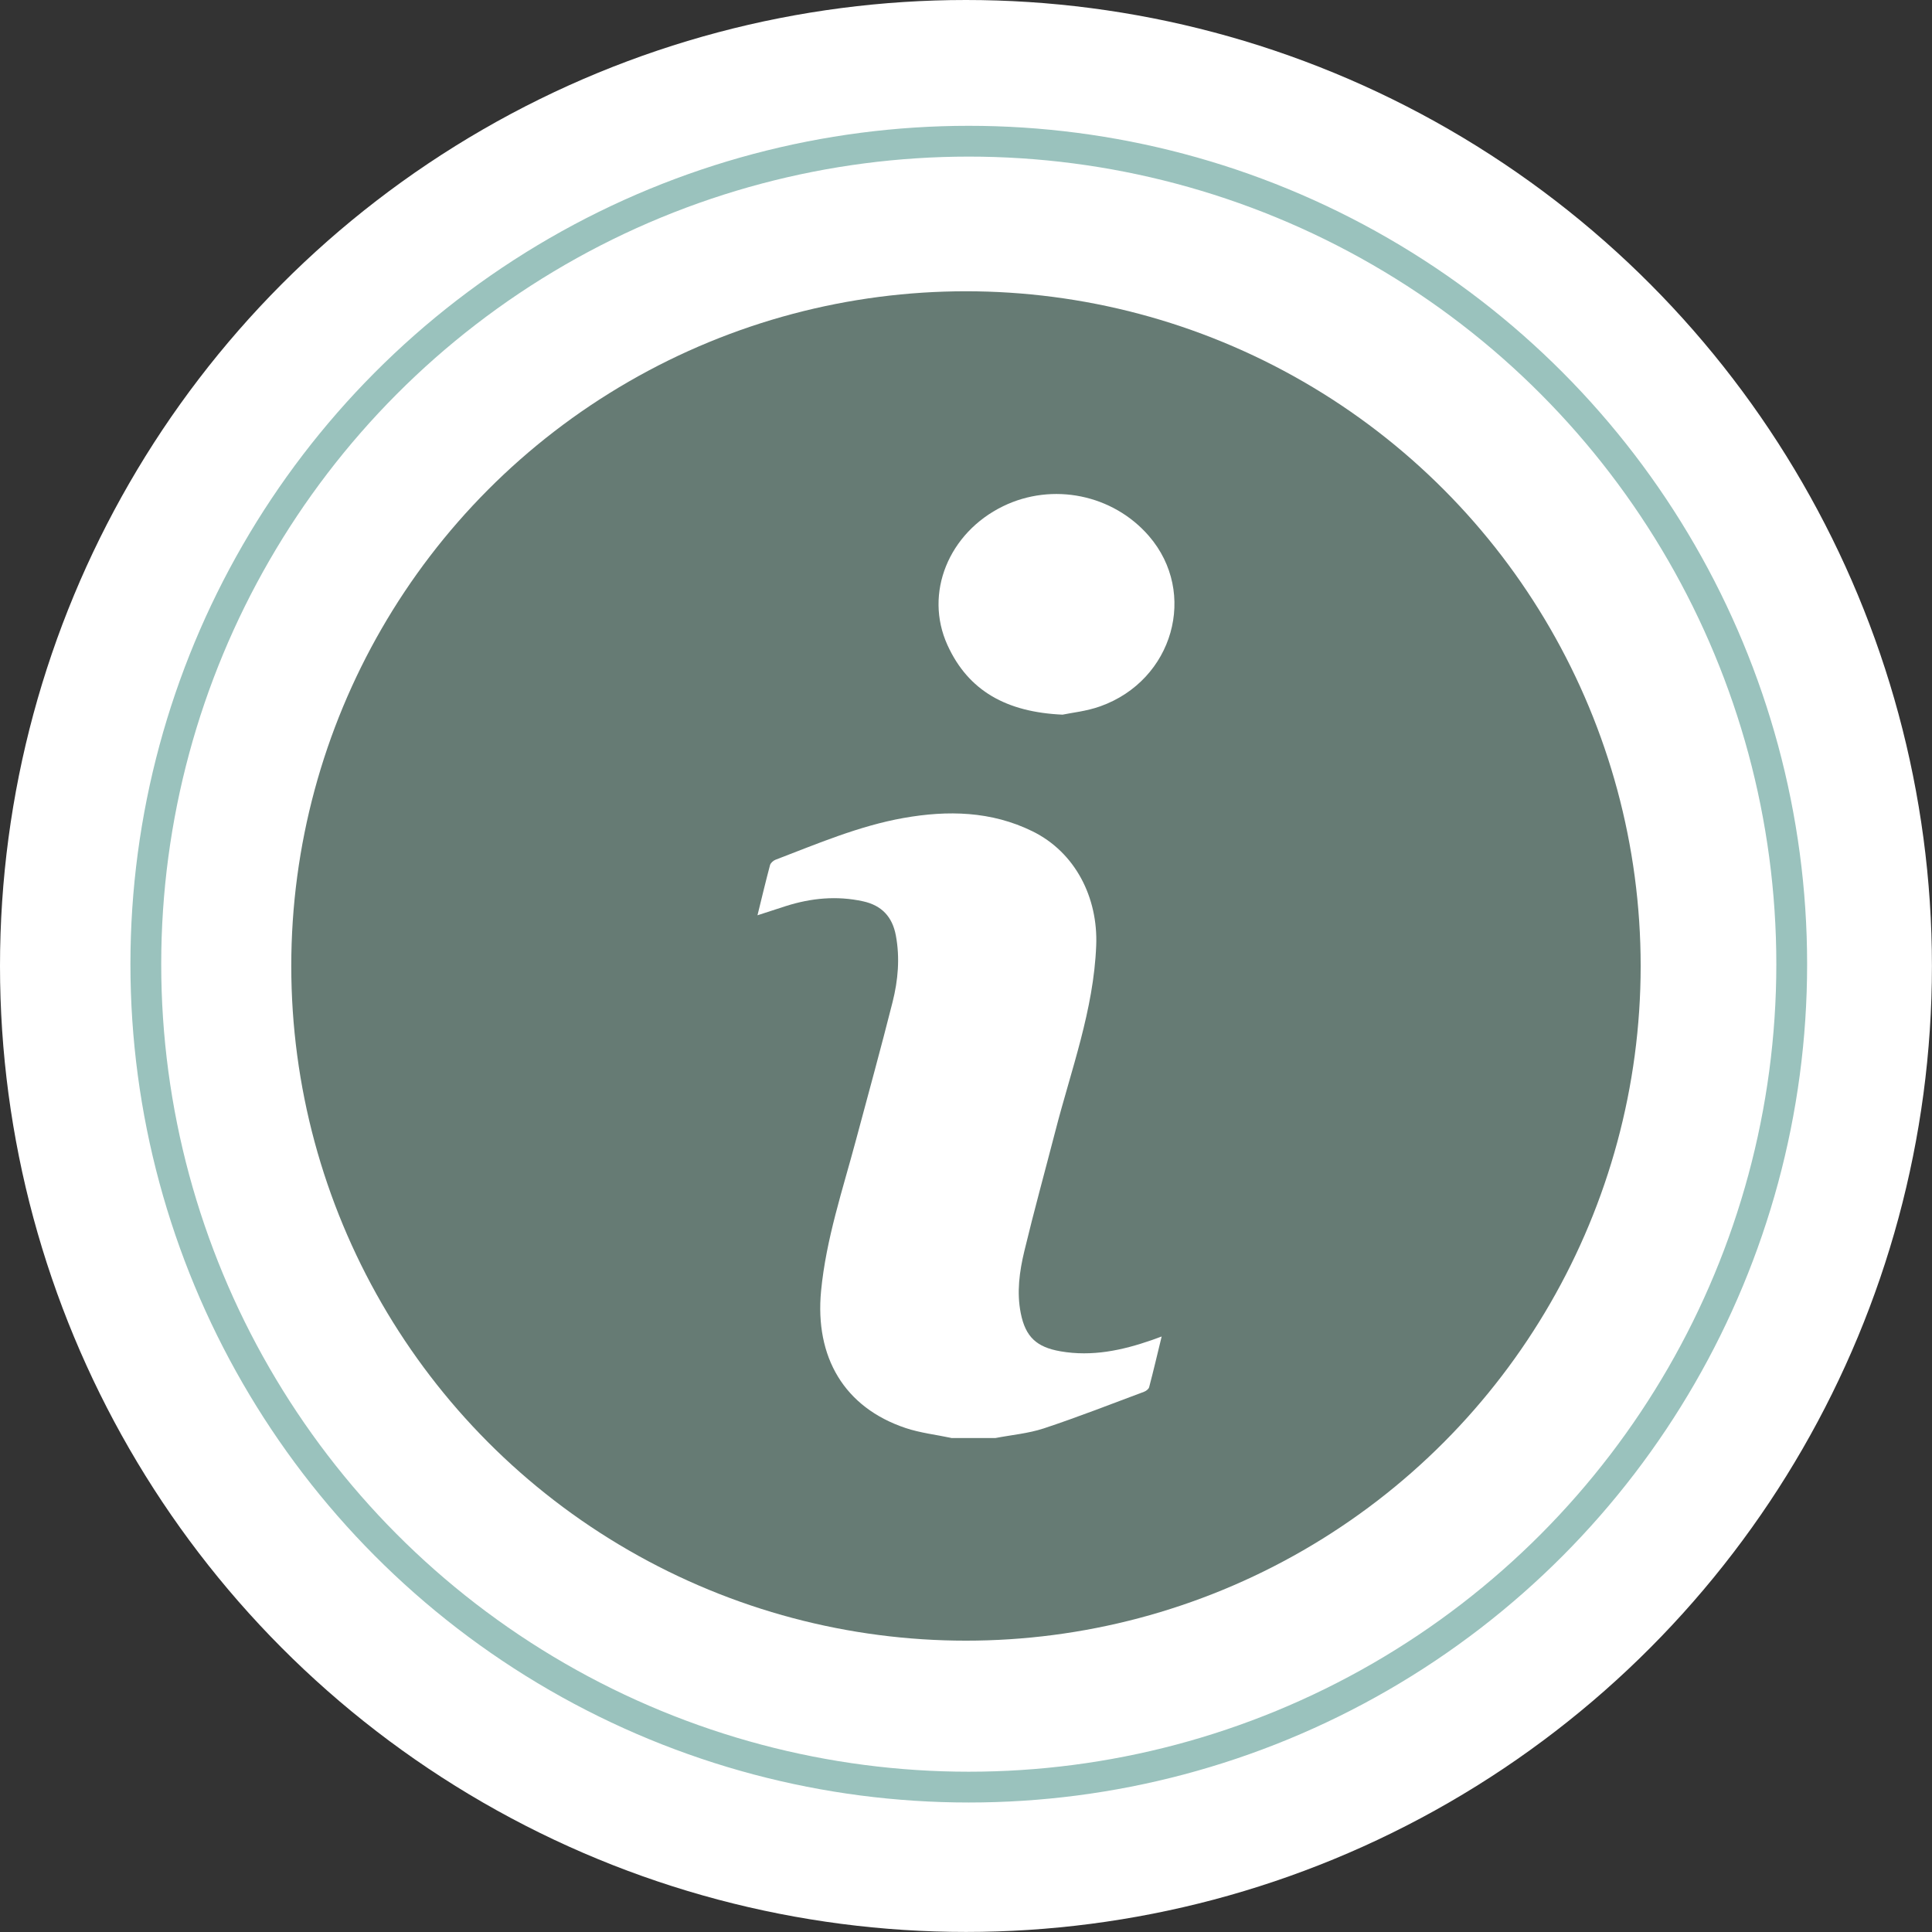
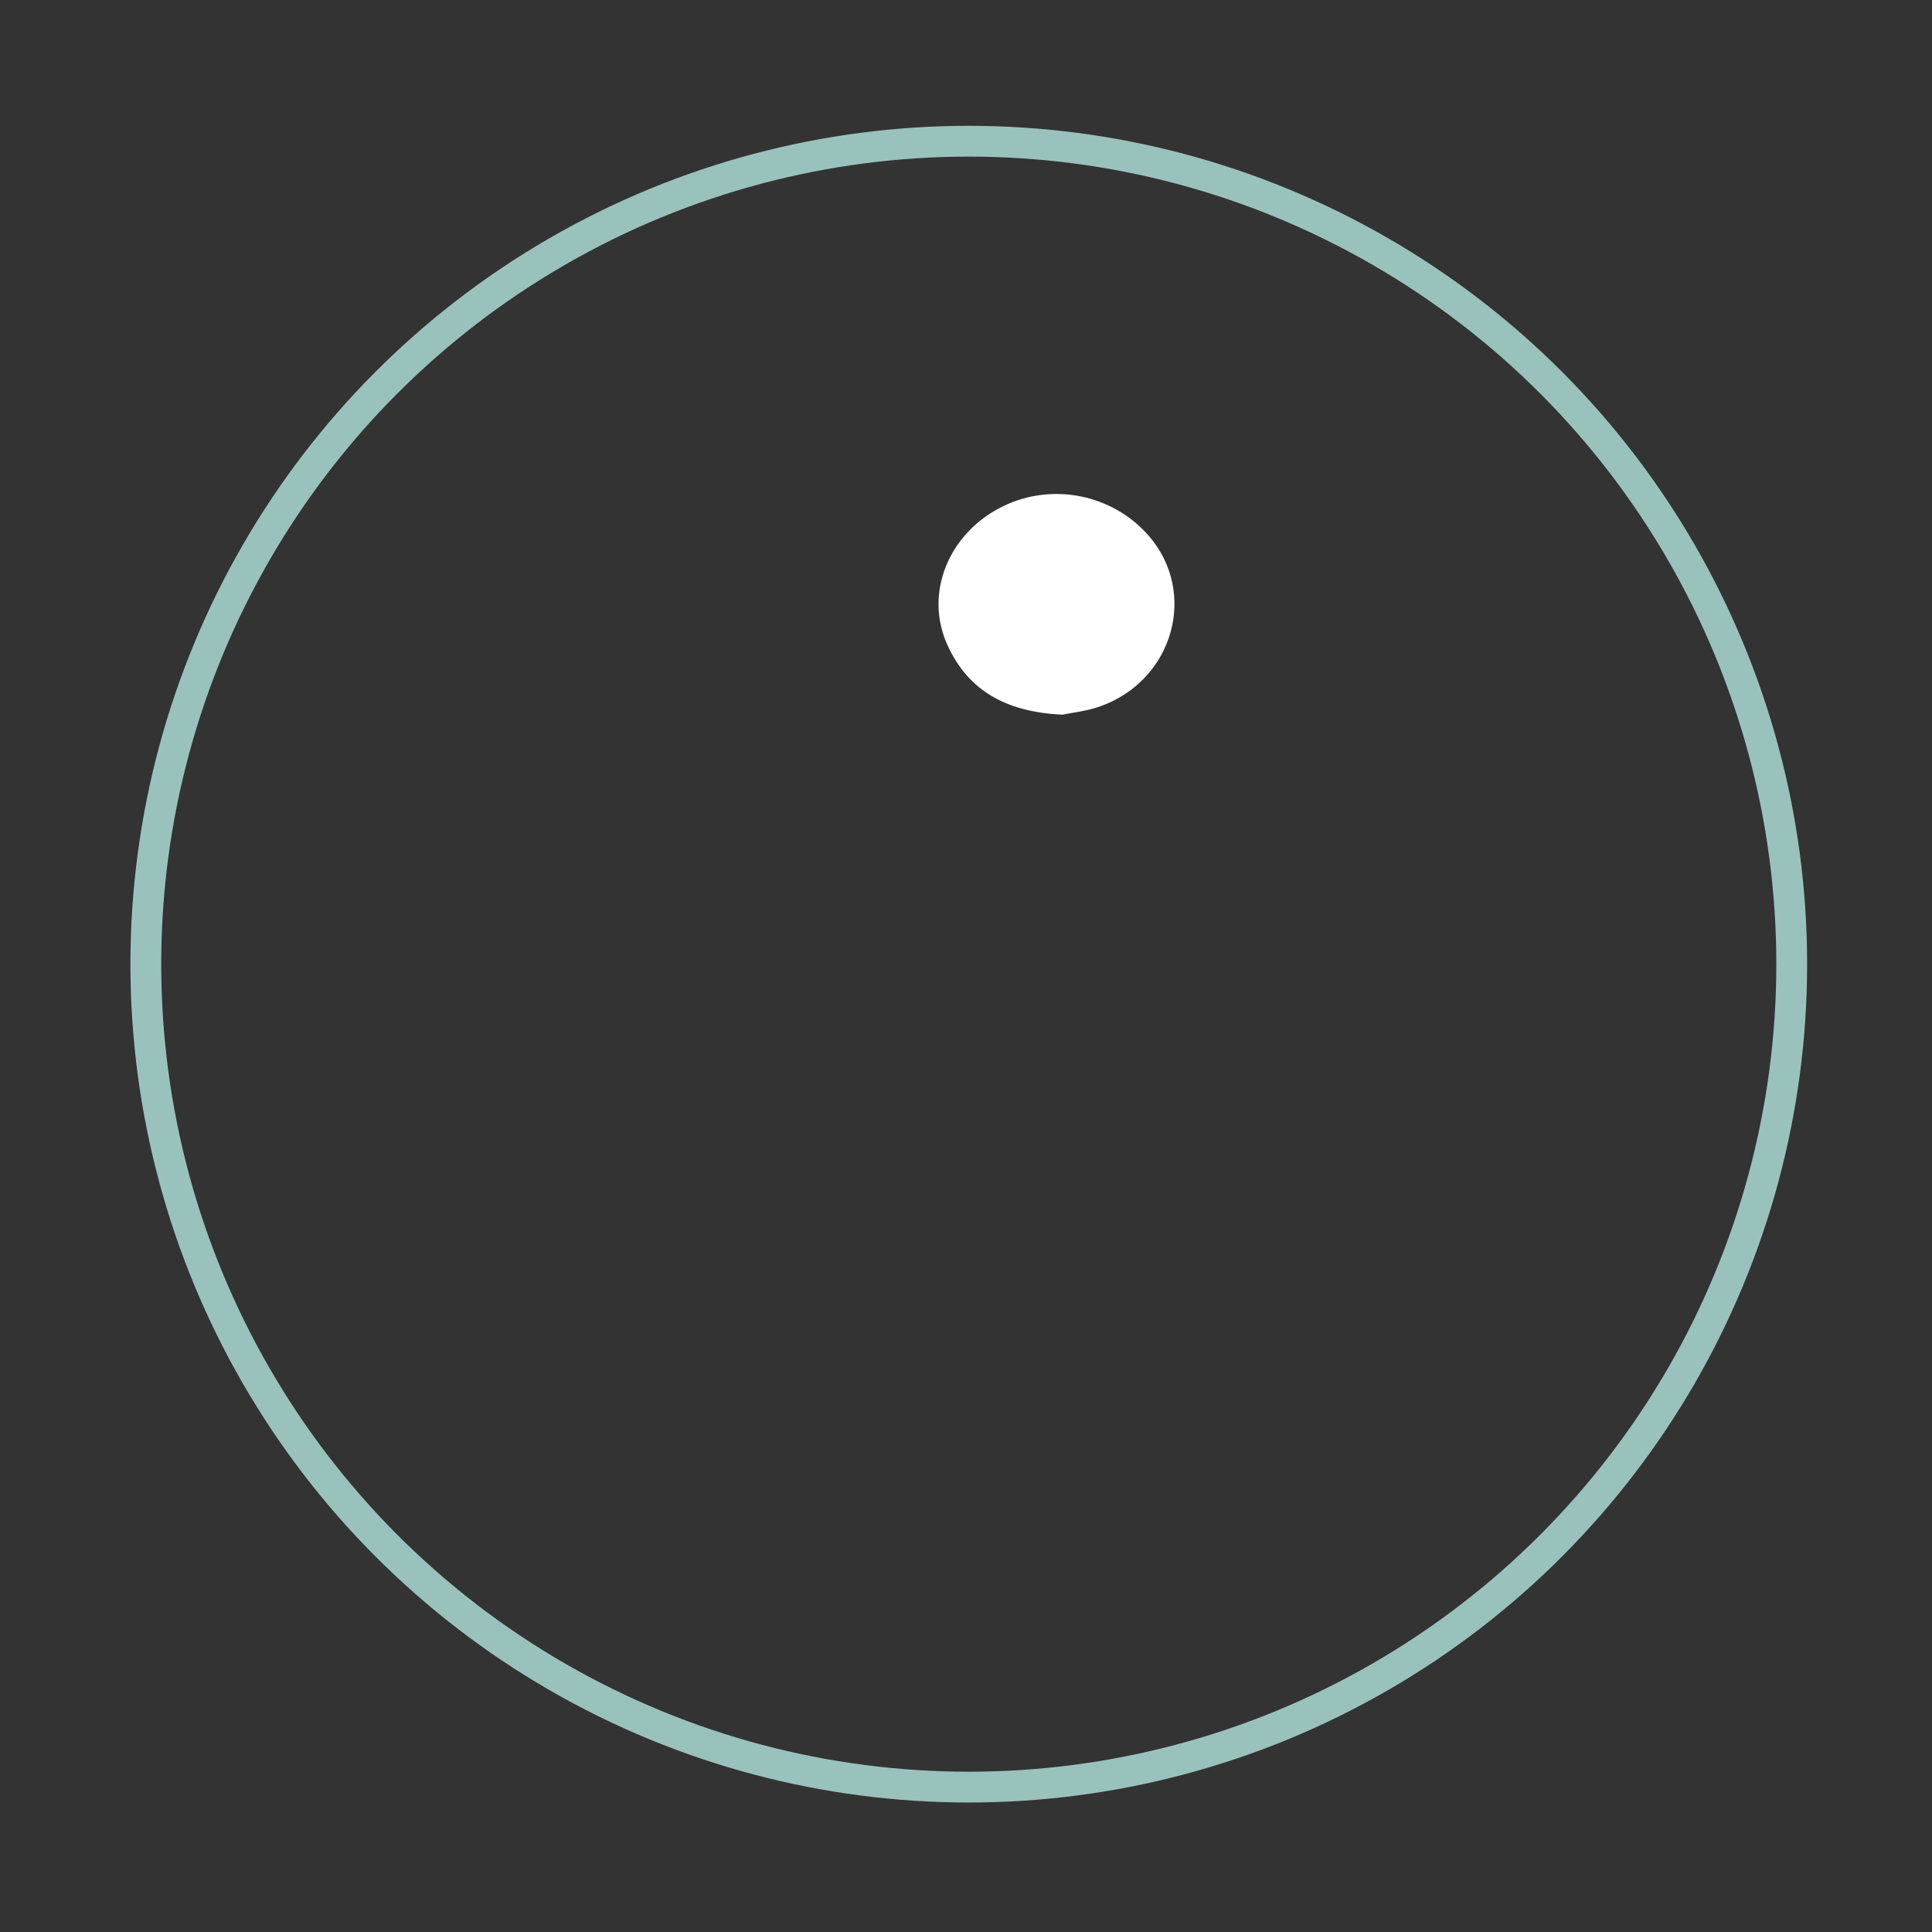
<svg xmlns="http://www.w3.org/2000/svg" id="Laag_2" data-name="Laag 2" viewBox="0 0 309.89 309.89">
  <rect x="0" y="0" width="309.89" height="309.89" fill="#333333" stroke="none" />
  <defs>
    <style> .cls-1 { fill: #fff; } .cls-2 { fill: #667b74; } .cls-3 { fill: none; stroke: #9ac2bd; stroke-linecap: round; stroke-miterlimit: 10; stroke-width: 4.94px; } </style>
  </defs>
  <g id="Informatie">
    <g>
-       <circle class="cls-1" cx="154.94" cy="154.94" r="154.94" />
-       <circle class="cls-2" cx="154.94" cy="154.94" r="108.22" />
      <circle class="cls-3" cx="155.39" cy="154.65" r="132" />
      <g>
-         <path class="cls-1" d="m152.57,230.64c-2.44-.52-4.96-.8-7.32-1.59-9.82-3.29-14.57-11.35-13.55-21.99.81-8.36,3.47-16.23,5.61-24.25,1.97-7.36,4-14.71,5.86-22.09.88-3.49,1.2-7.08.52-10.69-.56-2.98-2.27-4.81-5.25-5.46-4.2-.92-8.31-.53-12.38.76-1.44.46-2.87.93-4.56,1.48.7-2.85,1.32-5.45,2.01-8.04.09-.34.51-.72.86-.86,6.75-2.58,13.42-5.44,20.58-6.71,7.06-1.25,14.04-1.11,20.64,2.13,6.9,3.38,10.55,10.65,10.24,18.34-.41,10.36-4.02,19.91-6.55,29.75-1.66,6.42-3.43,12.82-4.98,19.27-.78,3.25-1.24,6.59-.57,9.95.76,3.82,2.56,5.45,6.38,6.11,5.07.88,9.88-.15,14.63-1.8.46-.16.91-.33,1.59-.58-.69,2.83-1.31,5.49-2.01,8.14-.08.3-.5.61-.82.73-5.34,1.99-10.66,4.08-16.07,5.87-2.49.82-5.18,1.05-7.78,1.55h-7.1Z" />
        <path class="cls-1" d="m170.43,114.63c-8.97-.4-15.1-3.8-18.45-11.14-3.81-8.36.21-18.05,8.91-22.29,7.94-3.87,17.64-1.89,23.4,4.78,7.87,9.11,3.91,23.13-7.8,27.31-2.23.8-4.67,1.04-6.06,1.34Z" />
      </g>
    </g>
  </g>
</svg>